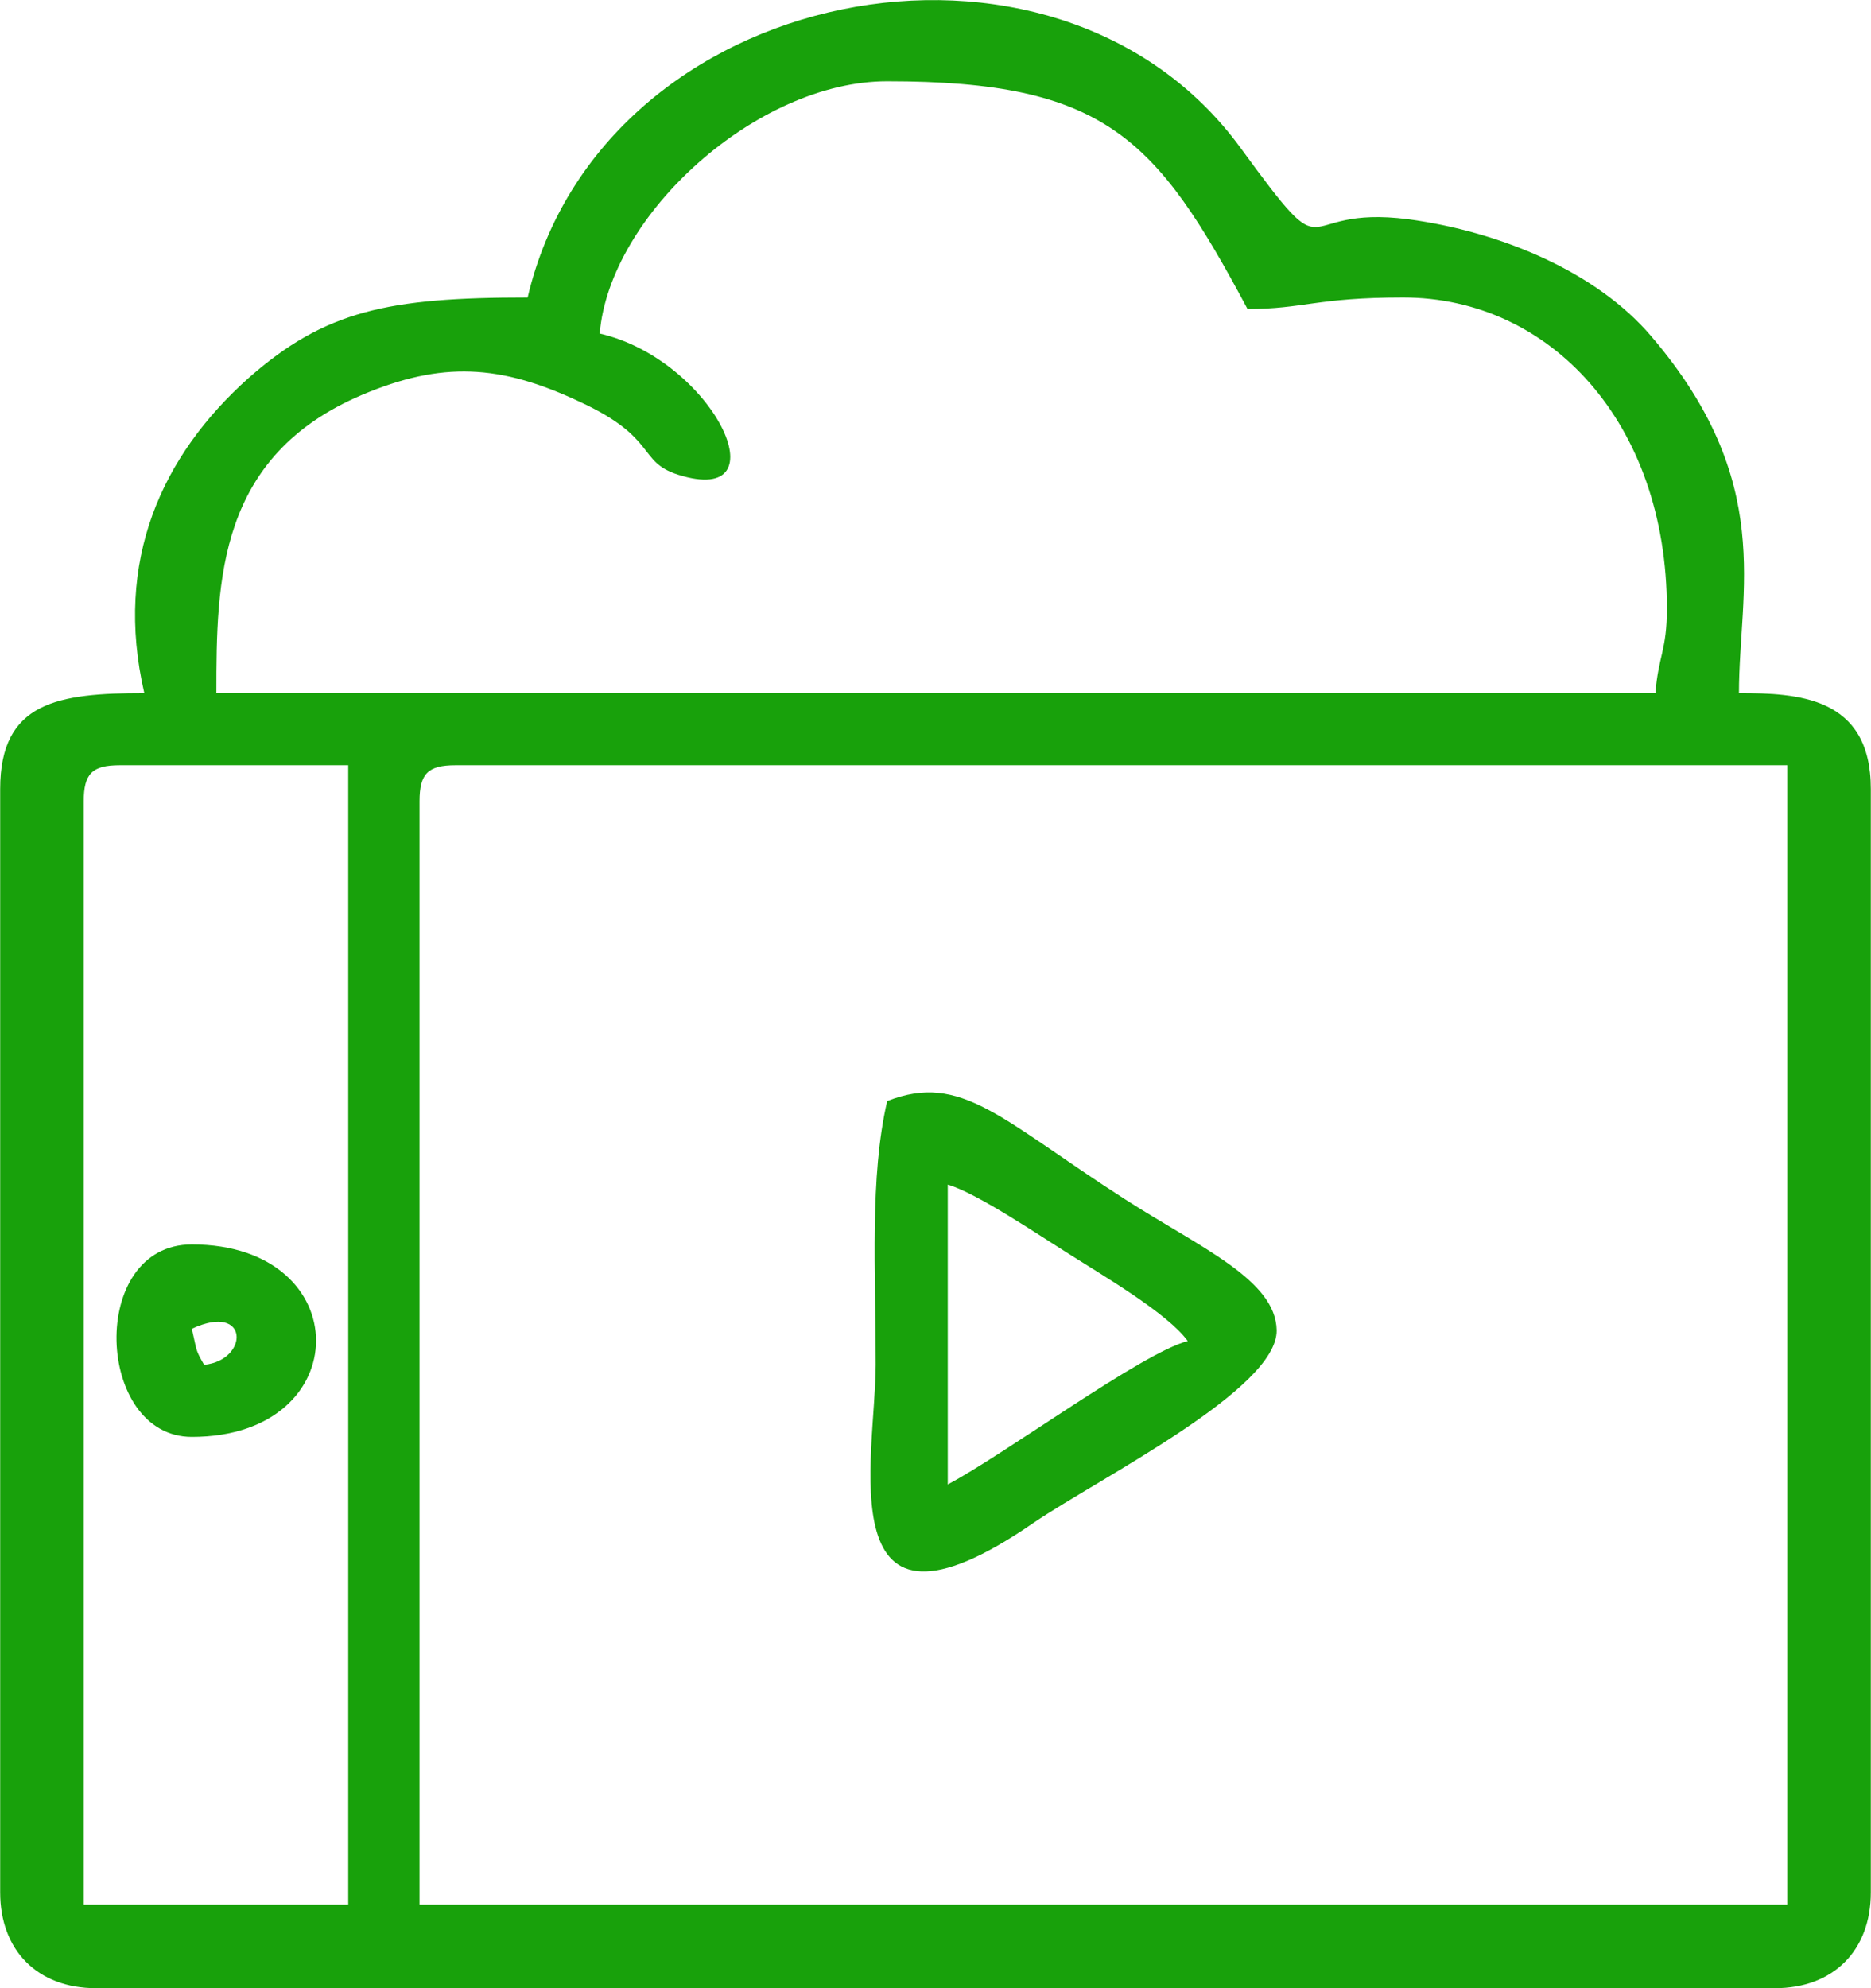
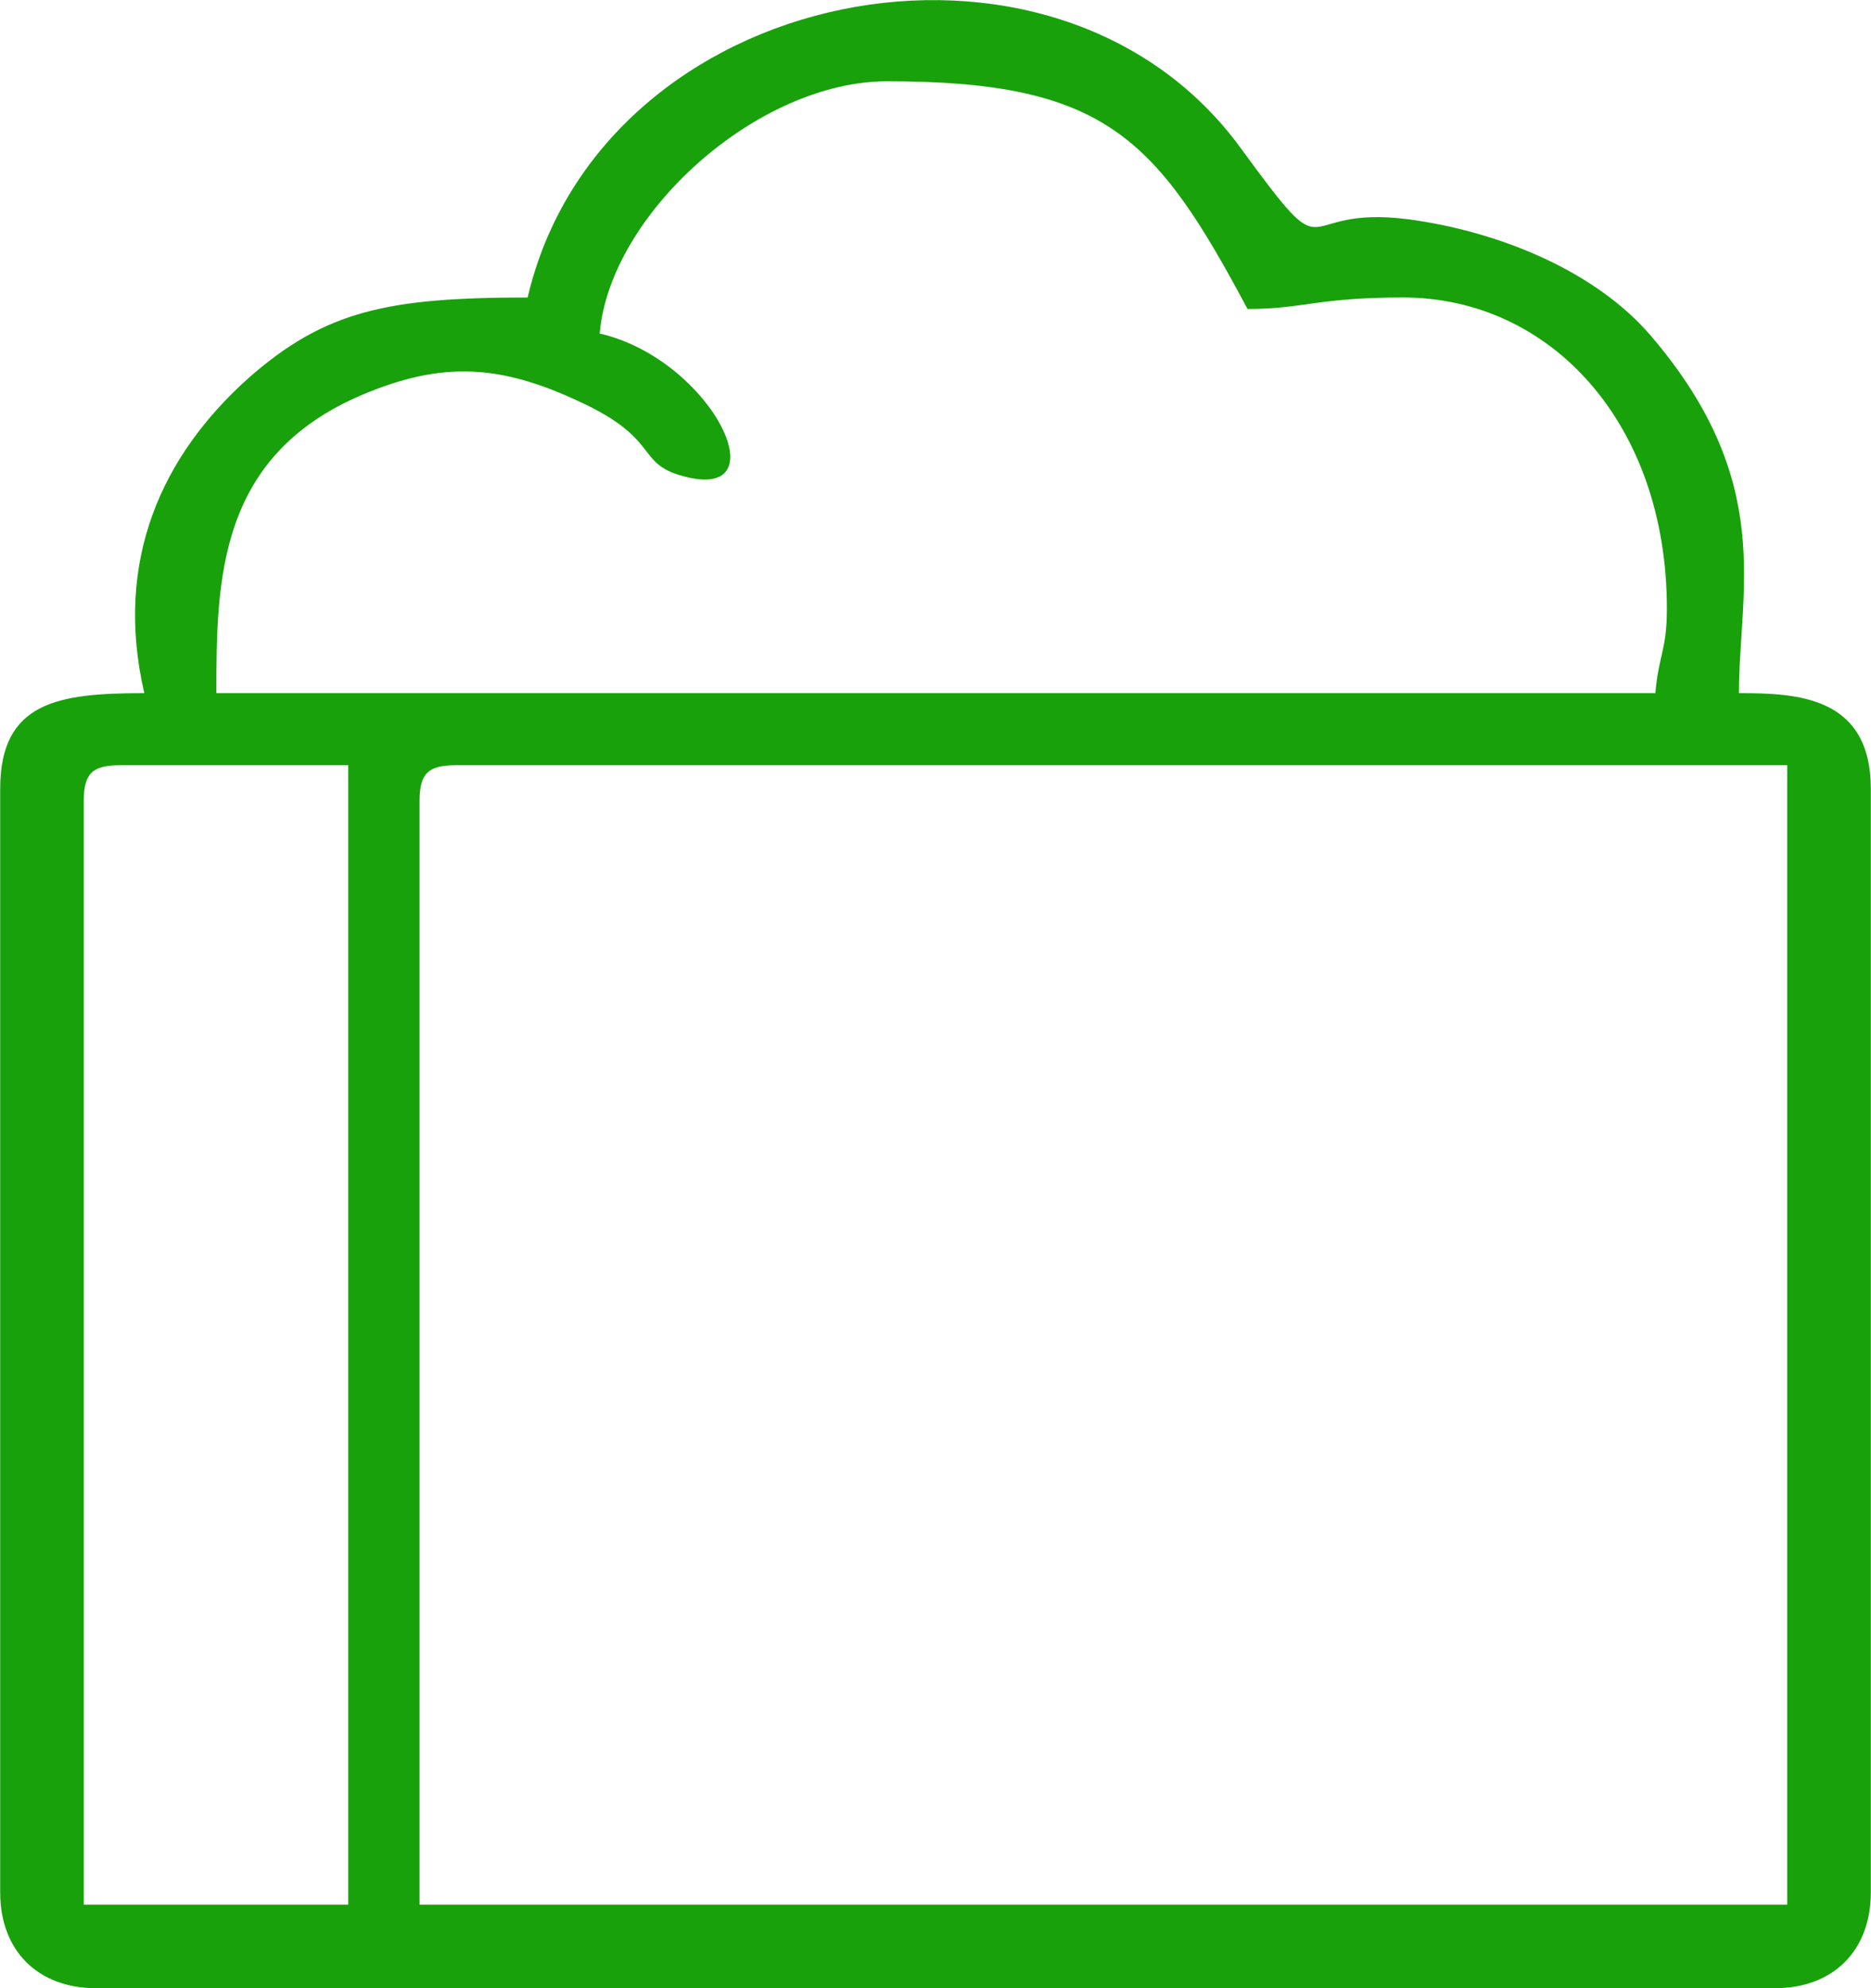
<svg xmlns="http://www.w3.org/2000/svg" xml:space="preserve" width="48px" height="51px" version="1.1" style="shape-rendering:geometricPrecision; text-rendering:geometricPrecision; image-rendering:optimizeQuality; fill-rule:evenodd; clip-rule:evenodd" viewBox="0 0 2.44 2.593">
  <defs>
    <style type="text/css">
   
    .fil0 {fill:#18A10B}
   
  </style>
  </defs>
  <g id="Layer_x0020_1">
    <g id="_1788329758144">
      <path class="fil0" d="M0.547 1.045c0,-0.036 0.011,-0.047 0.047,-0.047l1.737 0 0 1.486 -1.784 0 0 -1.439zm-0.438 0c0,-0.036 0.011,-0.047 0.047,-0.047l0.298 0 0 1.486 -0.345 0 0 -1.439zm1.048 -0.939c0.285,0 0.351,0.074 0.47,0.297 0.073,0 0.09,-0.015 0.203,-0.015 0.192,0 0.344,0.164 0.344,0.406 0,0.054 -0.011,0.061 -0.015,0.11l-1.877 0c0,-0.148 0.002,-0.309 0.19,-0.389 0.104,-0.044 0.18,-0.04 0.284,0.009 0.102,0.047 0.075,0.078 0.128,0.095 0.139,0.044 0.046,-0.15 -0.102,-0.184 0.013,-0.155 0.205,-0.329 0.375,-0.329zm-0.469 0.282c-0.182,0 -0.264,0.017 -0.364,0.105 -0.113,0.101 -0.176,0.238 -0.136,0.411 -0.112,0 -0.188,0.011 -0.188,0.125l0 1.439c0,0.076 0.049,0.125 0.125,0.125l2.19 0c0.076,0 0.125,-0.049 0.125,-0.125l0 -1.439c0,-0.121 -0.096,-0.125 -0.172,-0.125 0,-0.134 0.048,-0.275 -0.114,-0.465 -0.072,-0.085 -0.198,-0.137 -0.317,-0.153 -0.155,-0.02 -0.094,0.078 -0.219,-0.093 -0.242,-0.332 -0.834,-0.215 -0.93,0.195z" />
-       <path class="fil0" d="M1.236 1.936l0 -0.391c0.038,0.011 0.119,0.066 0.159,0.091 0.044,0.028 0.128,0.077 0.154,0.113 -0.059,0.015 -0.239,0.148 -0.313,0.187zm-0.079 -0.5c-0.023,0.099 -0.015,0.222 -0.015,0.344 0,0.119 -0.065,0.393 0.206,0.206 0.087,-0.059 0.318,-0.174 0.317,-0.251 -0.001,-0.066 -0.1,-0.108 -0.198,-0.171 -0.162,-0.104 -0.213,-0.166 -0.31,-0.128z" />
-       <path class="fil0" d="M0.266 1.78c-0.012,-0.021 -0.009,-0.017 -0.016,-0.047 0.075,-0.035 0.075,0.041 0.016,0.047zm-0.016 0.094c0.216,0 0.216,-0.251 0,-0.251 -0.136,0 -0.126,0.251 0,0.251z" />
    </g>
  </g>
</svg>